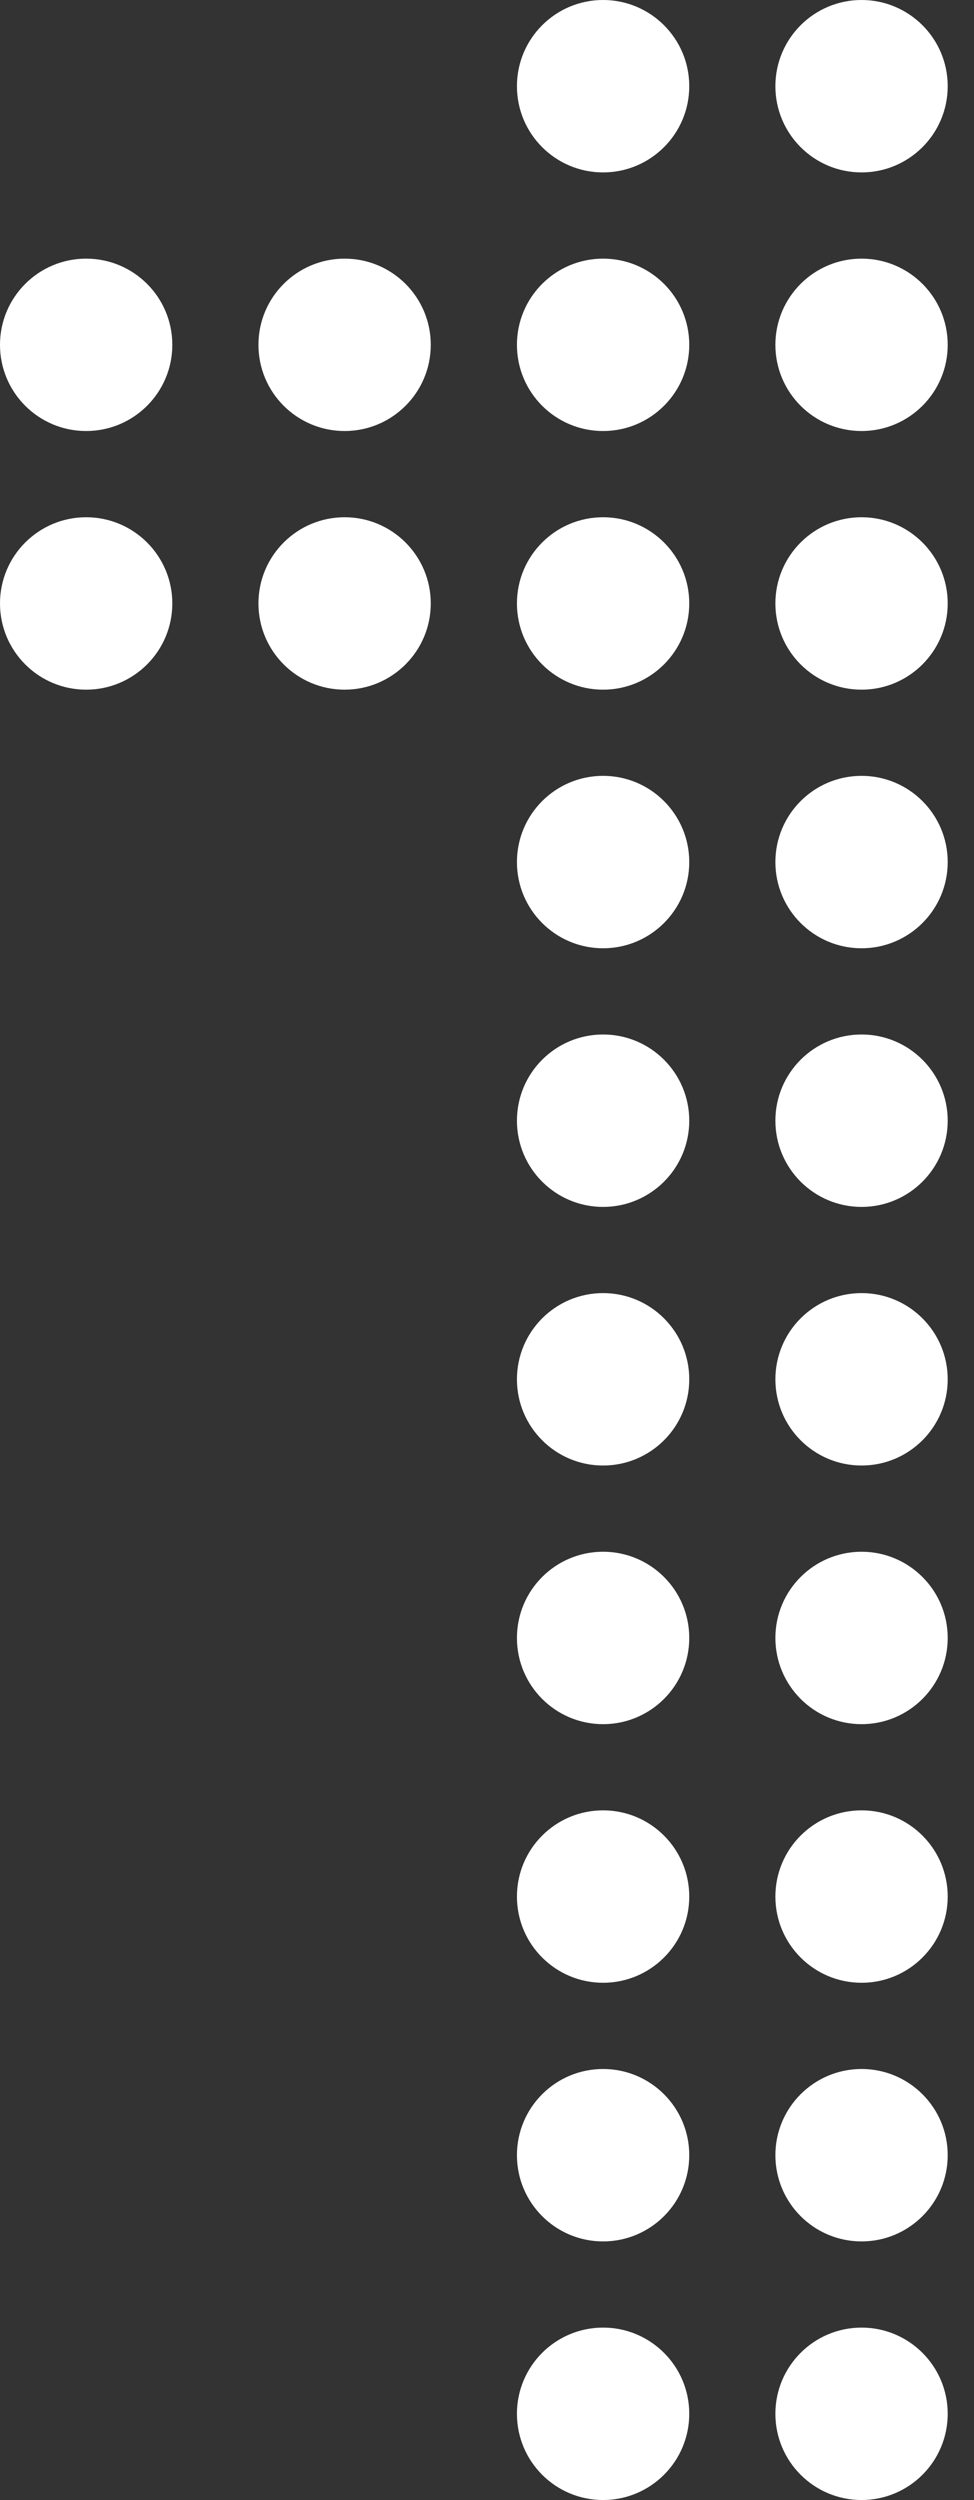
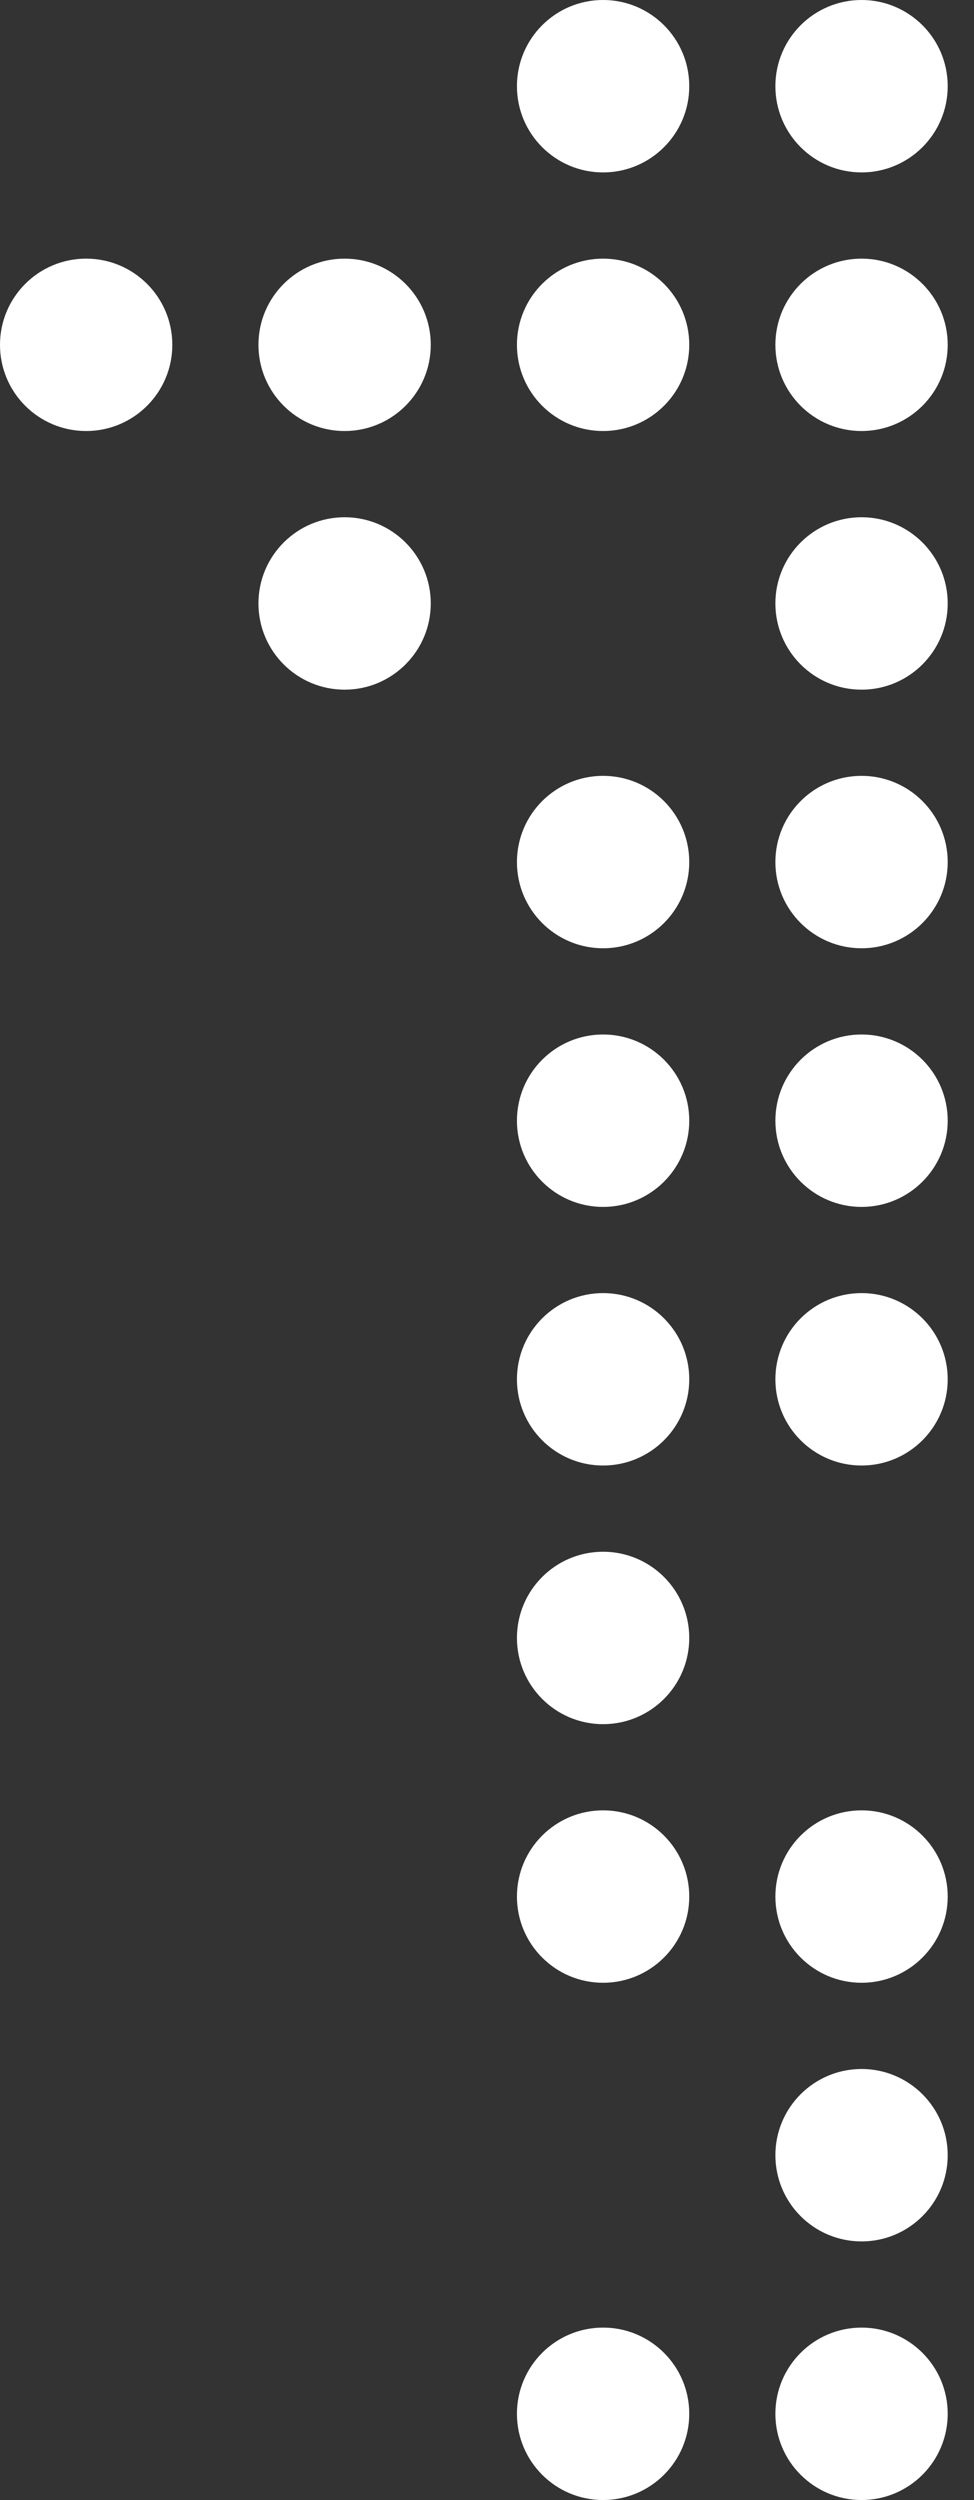
<svg xmlns="http://www.w3.org/2000/svg" width="23" height="59" viewBox="0 0 23 59" fill="none">
  <rect x="0" y="0" width="23" height="59" fill="#333333" stroke="none" />
-   <path d="M2.034 16.276C3.158 16.276 4.069 15.365 4.069 14.241C4.069 13.118 3.158 12.207 2.034 12.207C0.911 12.207 0 13.118 0 14.241C0 15.365 0.911 16.276 2.034 16.276Z" fill="white" />
  <path d="M2.034 10.172C3.158 10.172 4.069 9.262 4.069 8.138C4.069 7.014 3.158 6.104 2.034 6.104C0.911 6.104 0 7.014 0 8.138C0 9.262 0.911 10.172 2.034 10.172Z" fill="white" />
  <path d="M8.138 16.276C9.261 16.276 10.172 15.365 10.172 14.241C10.172 13.118 9.261 12.207 8.138 12.207C7.014 12.207 6.103 13.118 6.103 14.241C6.103 15.365 7.014 16.276 8.138 16.276Z" fill="white" />
  <path d="M8.138 10.172C9.261 10.172 10.172 9.262 10.172 8.138C10.172 7.014 9.261 6.104 8.138 6.104C7.014 6.104 6.103 7.014 6.103 8.138C6.103 9.262 7.014 10.172 8.138 10.172Z" fill="white" />
  <path d="M20.345 59C21.468 59 22.379 58.089 22.379 56.965C22.379 55.842 21.468 54.931 20.345 54.931C19.221 54.931 18.31 55.842 18.31 56.965C18.31 58.089 19.221 59 20.345 59Z" fill="white" />
  <path d="M20.345 52.897C21.468 52.897 22.379 51.986 22.379 50.862C22.379 49.739 21.468 48.828 20.345 48.828C19.221 48.828 18.31 49.739 18.31 50.862C18.31 51.986 19.221 52.897 20.345 52.897Z" fill="white" />
  <path d="M20.345 46.793C21.468 46.793 22.379 45.882 22.379 44.759C22.379 43.635 21.468 42.724 20.345 42.724C19.221 42.724 18.31 43.635 18.31 44.759C18.31 45.882 19.221 46.793 20.345 46.793Z" fill="white" />
-   <path d="M20.345 40.69C21.468 40.69 22.379 39.779 22.379 38.655C22.379 37.532 21.468 36.621 20.345 36.621C19.221 36.621 18.31 37.532 18.31 38.655C18.31 39.779 19.221 40.69 20.345 40.69Z" fill="white" />
  <path d="M20.345 34.586C21.468 34.586 22.379 33.675 22.379 32.552C22.379 31.428 21.468 30.517 20.345 30.517C19.221 30.517 18.31 31.428 18.31 32.552C18.31 33.675 19.221 34.586 20.345 34.586Z" fill="white" />
  <path d="M20.345 28.483C21.468 28.483 22.379 27.572 22.379 26.448C22.379 25.325 21.468 24.414 20.345 24.414C19.221 24.414 18.31 25.325 18.31 26.448C18.31 27.572 19.221 28.483 20.345 28.483Z" fill="white" />
  <path d="M20.345 22.379C21.468 22.379 22.379 21.468 22.379 20.345C22.379 19.221 21.468 18.31 20.345 18.31C19.221 18.31 18.31 19.221 18.31 20.345C18.31 21.468 19.221 22.379 20.345 22.379Z" fill="white" />
  <path d="M20.345 16.276C21.468 16.276 22.379 15.365 22.379 14.241C22.379 13.118 21.468 12.207 20.345 12.207C19.221 12.207 18.31 13.118 18.31 14.241C18.31 15.365 19.221 16.276 20.345 16.276Z" fill="white" />
  <path d="M20.345 10.172C21.468 10.172 22.379 9.262 22.379 8.138C22.379 7.014 21.468 6.104 20.345 6.104C19.221 6.104 18.31 7.014 18.31 8.138C18.31 9.262 19.221 10.172 20.345 10.172Z" fill="white" />
  <path d="M20.345 4.069C21.468 4.069 22.379 3.158 22.379 2.034C22.379 0.911 21.468 0 20.345 0C19.221 0 18.31 0.911 18.31 2.034C18.31 3.158 19.221 4.069 20.345 4.069Z" fill="white" />
  <path d="M14.241 59C15.365 59 16.276 58.089 16.276 56.965C16.276 55.842 15.365 54.931 14.241 54.931C13.117 54.931 12.207 55.842 12.207 56.965C12.207 58.089 13.117 59 14.241 59Z" fill="white" />
-   <path d="M14.241 52.897C15.365 52.897 16.276 51.986 16.276 50.862C16.276 49.739 15.365 48.828 14.241 48.828C13.117 48.828 12.207 49.739 12.207 50.862C12.207 51.986 13.117 52.897 14.241 52.897Z" fill="white" />
  <path d="M14.241 46.793C15.365 46.793 16.276 45.882 16.276 44.759C16.276 43.635 15.365 42.724 14.241 42.724C13.117 42.724 12.207 43.635 12.207 44.759C12.207 45.882 13.117 46.793 14.241 46.793Z" fill="white" />
  <path d="M14.241 40.69C15.365 40.69 16.276 39.779 16.276 38.655C16.276 37.532 15.365 36.621 14.241 36.621C13.117 36.621 12.207 37.532 12.207 38.655C12.207 39.779 13.117 40.69 14.241 40.69Z" fill="white" />
  <path d="M14.241 34.586C15.365 34.586 16.276 33.675 16.276 32.552C16.276 31.428 15.365 30.517 14.241 30.517C13.117 30.517 12.207 31.428 12.207 32.552C12.207 33.675 13.117 34.586 14.241 34.586Z" fill="white" />
  <path d="M14.241 28.483C15.365 28.483 16.276 27.572 16.276 26.448C16.276 25.325 15.365 24.414 14.241 24.414C13.117 24.414 12.207 25.325 12.207 26.448C12.207 27.572 13.117 28.483 14.241 28.483Z" fill="white" />
  <path d="M14.241 22.379C15.365 22.379 16.276 21.468 16.276 20.345C16.276 19.221 15.365 18.31 14.241 18.31C13.117 18.31 12.207 19.221 12.207 20.345C12.207 21.468 13.117 22.379 14.241 22.379Z" fill="white" />
-   <path d="M14.241 16.276C15.365 16.276 16.276 15.365 16.276 14.241C16.276 13.118 15.365 12.207 14.241 12.207C13.117 12.207 12.207 13.118 12.207 14.241C12.207 15.365 13.117 16.276 14.241 16.276Z" fill="white" />
  <path d="M14.241 10.172C15.365 10.172 16.276 9.262 16.276 8.138C16.276 7.014 15.365 6.104 14.241 6.104C13.117 6.104 12.207 7.014 12.207 8.138C12.207 9.262 13.117 10.172 14.241 10.172Z" fill="white" />
  <path d="M14.241 4.069C15.365 4.069 16.276 3.158 16.276 2.034C16.276 0.911 15.365 0 14.241 0C13.117 0 12.207 0.911 12.207 2.034C12.207 3.158 13.117 4.069 14.241 4.069Z" fill="white" />
</svg>